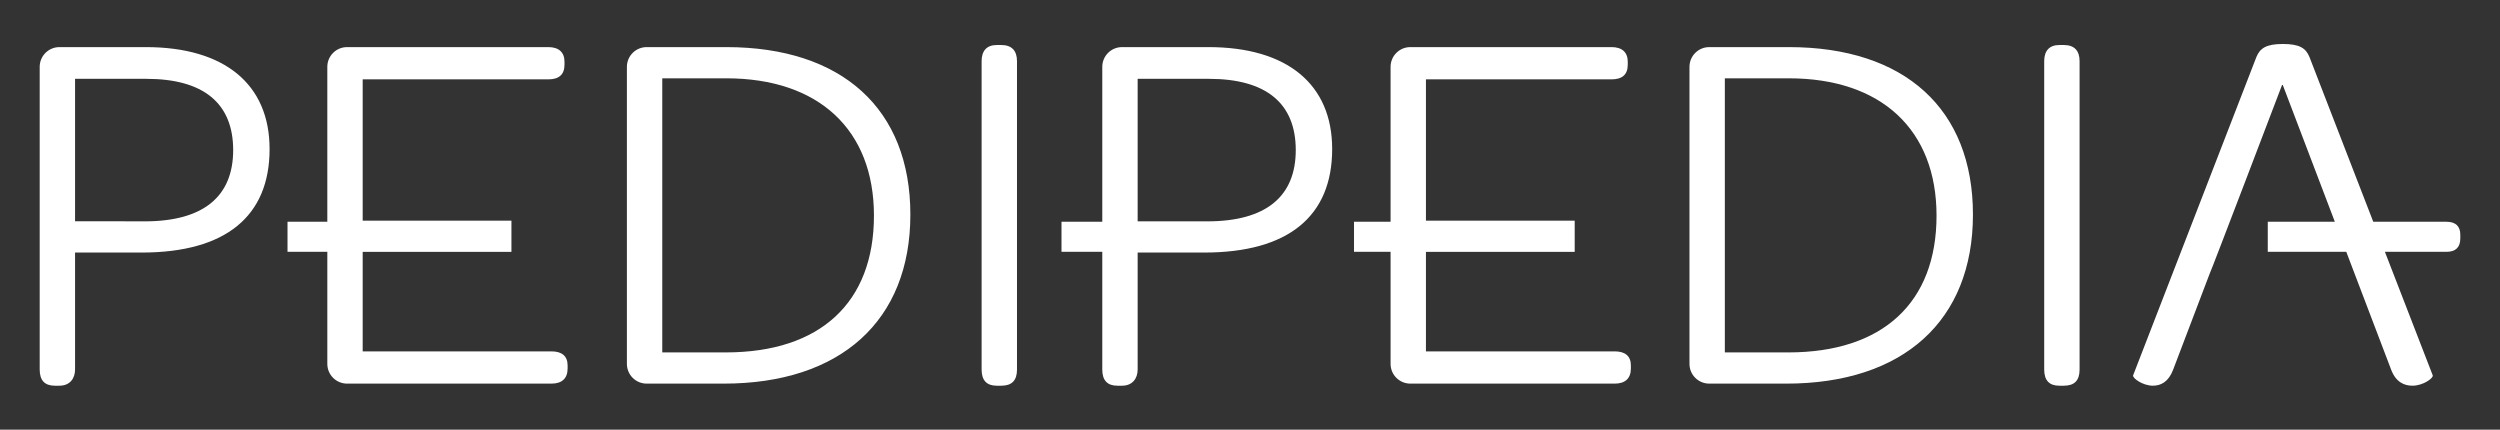
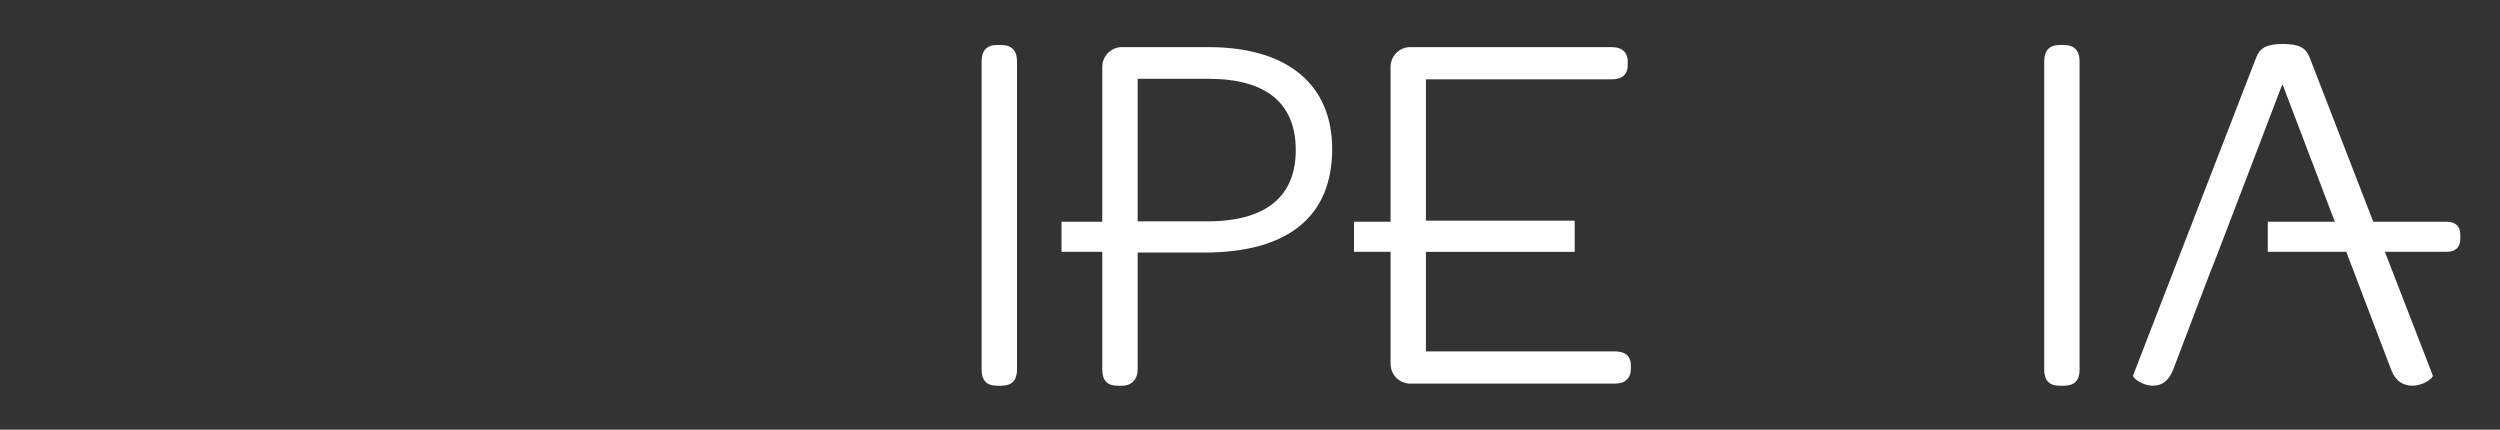
<svg xmlns="http://www.w3.org/2000/svg" version="1.1" id="Layer_1" x="0px" y="0px" width="907.086px" height="155.905px" viewBox="0 0 907.086 155.905" enable-background="new 0 0 907.086 155.905" xml:space="preserve">
  <rect x="0" y="0" width="907.086" height="155.905" fill="#333333" stroke="none" />
  <g>
-     <path fill="#FFFFFF" d="M227.46,132.02V24.263c0-3.963,3.208-7.171,7.171-7.171h28.874c42.083,0,66.805,22.457,66.805,60.767   c0,38.498-25.288,61.333-67.749,61.333h-27.93C230.668,139.191,227.46,135.983,227.46,132.02 M263.316,127.868   c34.347,0,53.784-18.117,53.784-49.632c0-31.139-20.004-49.821-53.595-49.821h-23.212v99.453H263.316z" />
    <path fill="#FFFFFF" d="M356.165,134.096V22.187c0-3.774,1.888-5.85,5.472-5.85h1.699c3.775,0,5.663,2.076,5.663,5.85v111.909   c0,3.963-1.888,5.851-5.663,5.851h-1.699C358.053,139.946,356.165,138.059,356.165,134.096" />
-     <path fill="#FFFFFF" d="M613.001,132.02V24.263c0-3.963,3.208-7.171,7.172-7.171h28.872c42.085,0,66.807,22.457,66.807,60.767   c0,38.498-25.287,61.333-67.749,61.333h-27.93C616.209,139.191,613.001,135.983,613.001,132.02 M648.859,127.868   c34.346,0,53.783-18.117,53.783-49.632c0-31.139-20.004-49.821-53.597-49.821h-23.211v99.453H648.859z" />
    <path fill="#FFFFFF" d="M741.708,134.096V22.187c0-3.774,1.888-5.85,5.472-5.85h1.699c3.774,0,5.663,2.076,5.663,5.85v111.909   c0,3.963-1.889,5.851-5.663,5.851h-1.699C743.596,139.946,741.708,138.059,741.708,134.096" />
-     <path fill="#FFFFFF" d="M200.098,127.491h-68.504V91.385h53.973V80.061h-53.973V28.792h67.372c3.774,0,5.85-1.699,5.85-5.284   v-1.132c0-3.397-2.076-5.284-5.85-5.284h-73.034c-3.962,0-7.17,3.208-7.17,7.171v56.201H104.32v10.904h14.442v40.651   c0,3.964,3.208,7.172,7.17,7.172h74.166c3.774,0,5.85-1.889,5.85-5.474v-1.132C205.948,129.188,203.872,127.491,200.098,127.491" />
    <path fill="#FFFFFF" d="M585.884,127.491H517.38V91.385h53.973V80.061H517.38V28.792h67.372c3.773,0,5.85-1.699,5.85-5.284v-1.132   c0-3.397-2.076-5.284-5.85-5.284h-73.034c-3.962,0-7.17,3.208-7.17,7.171v56.201H491.28v10.904h13.269v40.651   c0,3.964,3.208,7.172,7.17,7.172h74.166c3.773,0,5.85-1.889,5.85-5.474v-1.132C591.734,129.188,589.658,127.491,585.884,127.491" />
    <path fill="#FFFFFF" d="M438.444,17.091h-31.327c-3.964,0-7.172,3.209-7.172,7.171v56.201h-14.798v10.903h14.798v42.729   c0,3.964,1.887,5.85,5.474,5.85h1.698c3.773,0,5.661-2.642,5.661-5.85V91.635h24.155c30.573,0,46.425-13.211,46.425-37.555   C483.358,30.49,466.939,17.091,438.444,17.091 M438.065,80.312h-25.287V28.603h25.854c20.758,0,31.515,8.871,31.515,25.854   C470.147,71.254,459.39,80.312,438.065,80.312" />
    <path fill="#FFFFFF" d="M887.713,80.464h-26.61l-23.152-59.786c-1.32-3.209-3.587-4.719-9.625-4.719s-8.305,1.51-9.626,4.719   l-44.725,115.494c-0.378,0.943,3.398,3.773,7.171,3.773c2.831,0,5.661-1.32,7.36-5.85l13.211-34.724   c0.187,0,26.42-68.881,26.42-68.881l19.023,49.973h-24.335v10.904h28.486l16.267,42.728c1.698,4.529,4.719,5.85,7.737,5.85   c3.962,0,7.738-2.83,7.36-3.773l-17.351-44.804h22.388c3.207,0,4.97-1.604,4.97-4.812v-1.444   C892.683,82.067,890.92,80.464,887.713,80.464" />
-     <path fill="#FFFFFF" d="M52.9,17.091H21.573c-3.964,0-7.171,3.209-7.171,7.171v56.013v11.271v42.549c0,3.964,1.886,5.85,5.473,5.85   h1.698c3.774,0,5.661-2.642,5.661-5.85V91.635H51.39c30.572,0,46.424-13.211,46.424-37.555C97.814,30.49,81.396,17.091,52.9,17.091    M52.522,80.312h-7.257v-0.036H27.234V28.603h25.855c20.758,0,31.515,8.871,31.515,25.854   C84.604,71.254,73.847,80.312,52.522,80.312" />
  </g>
</svg>